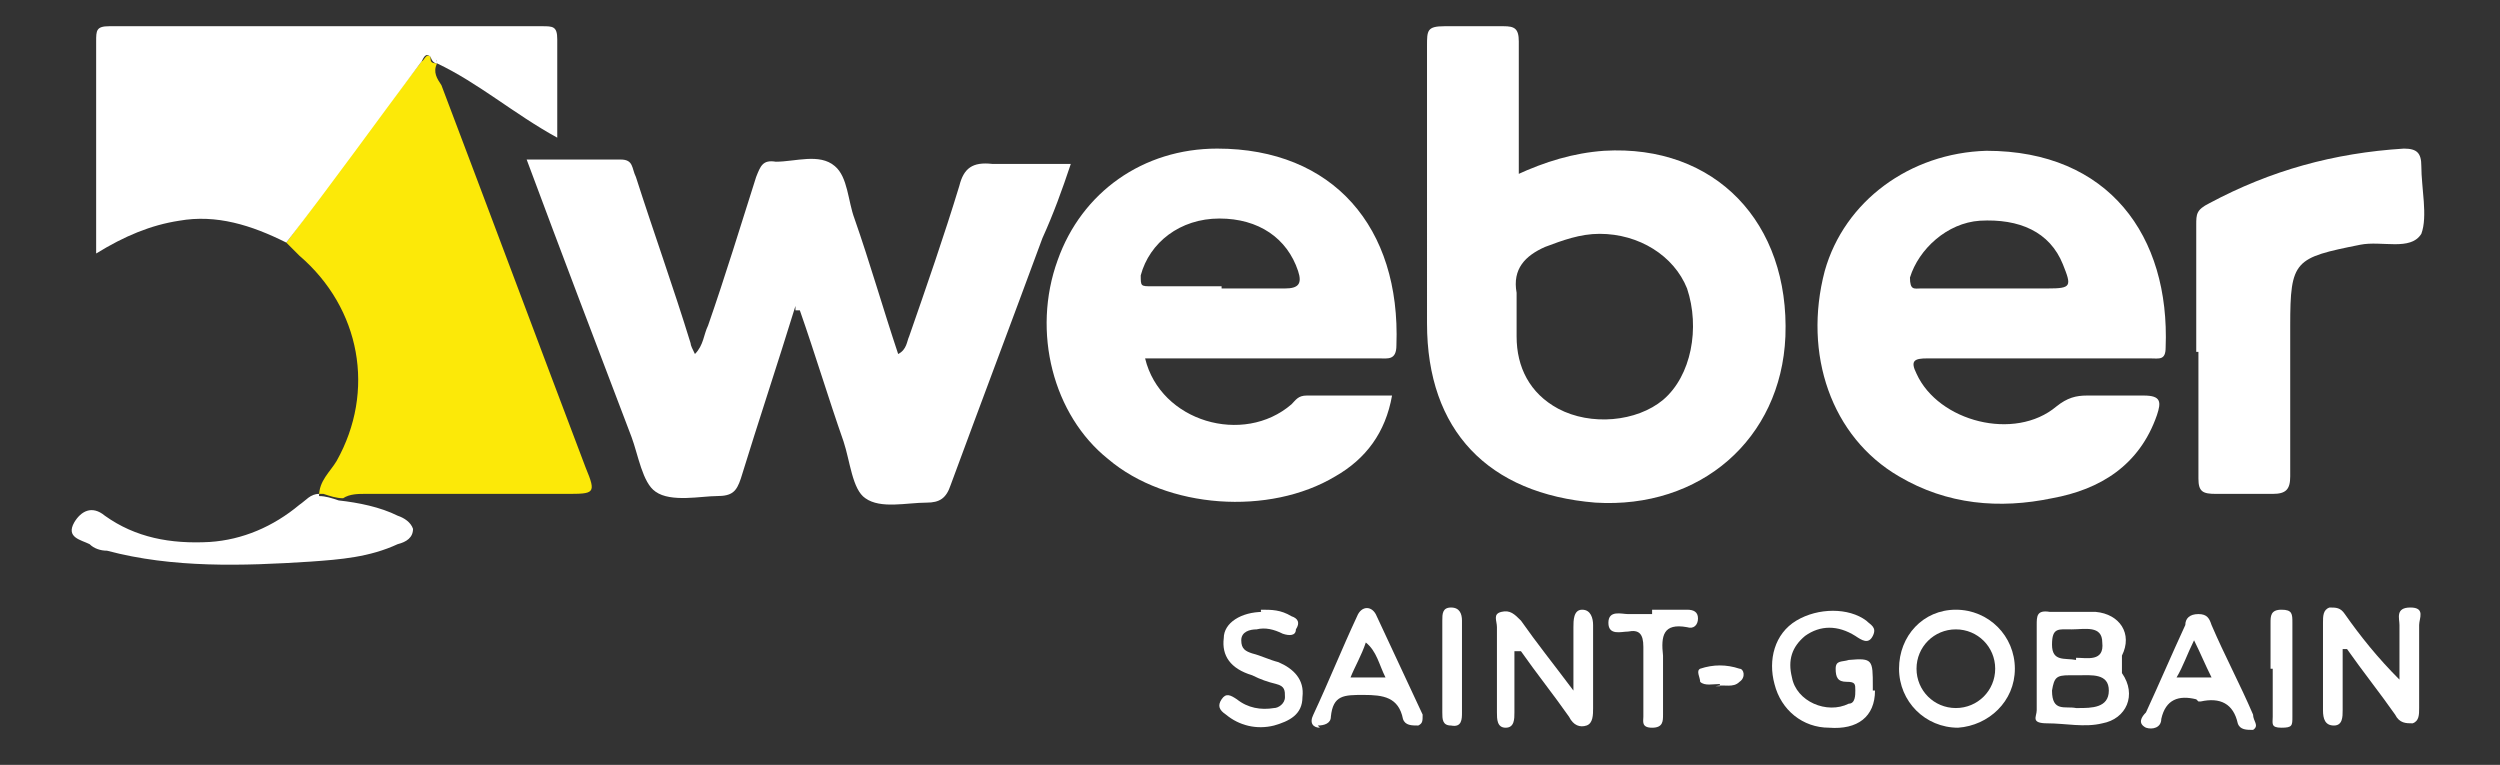
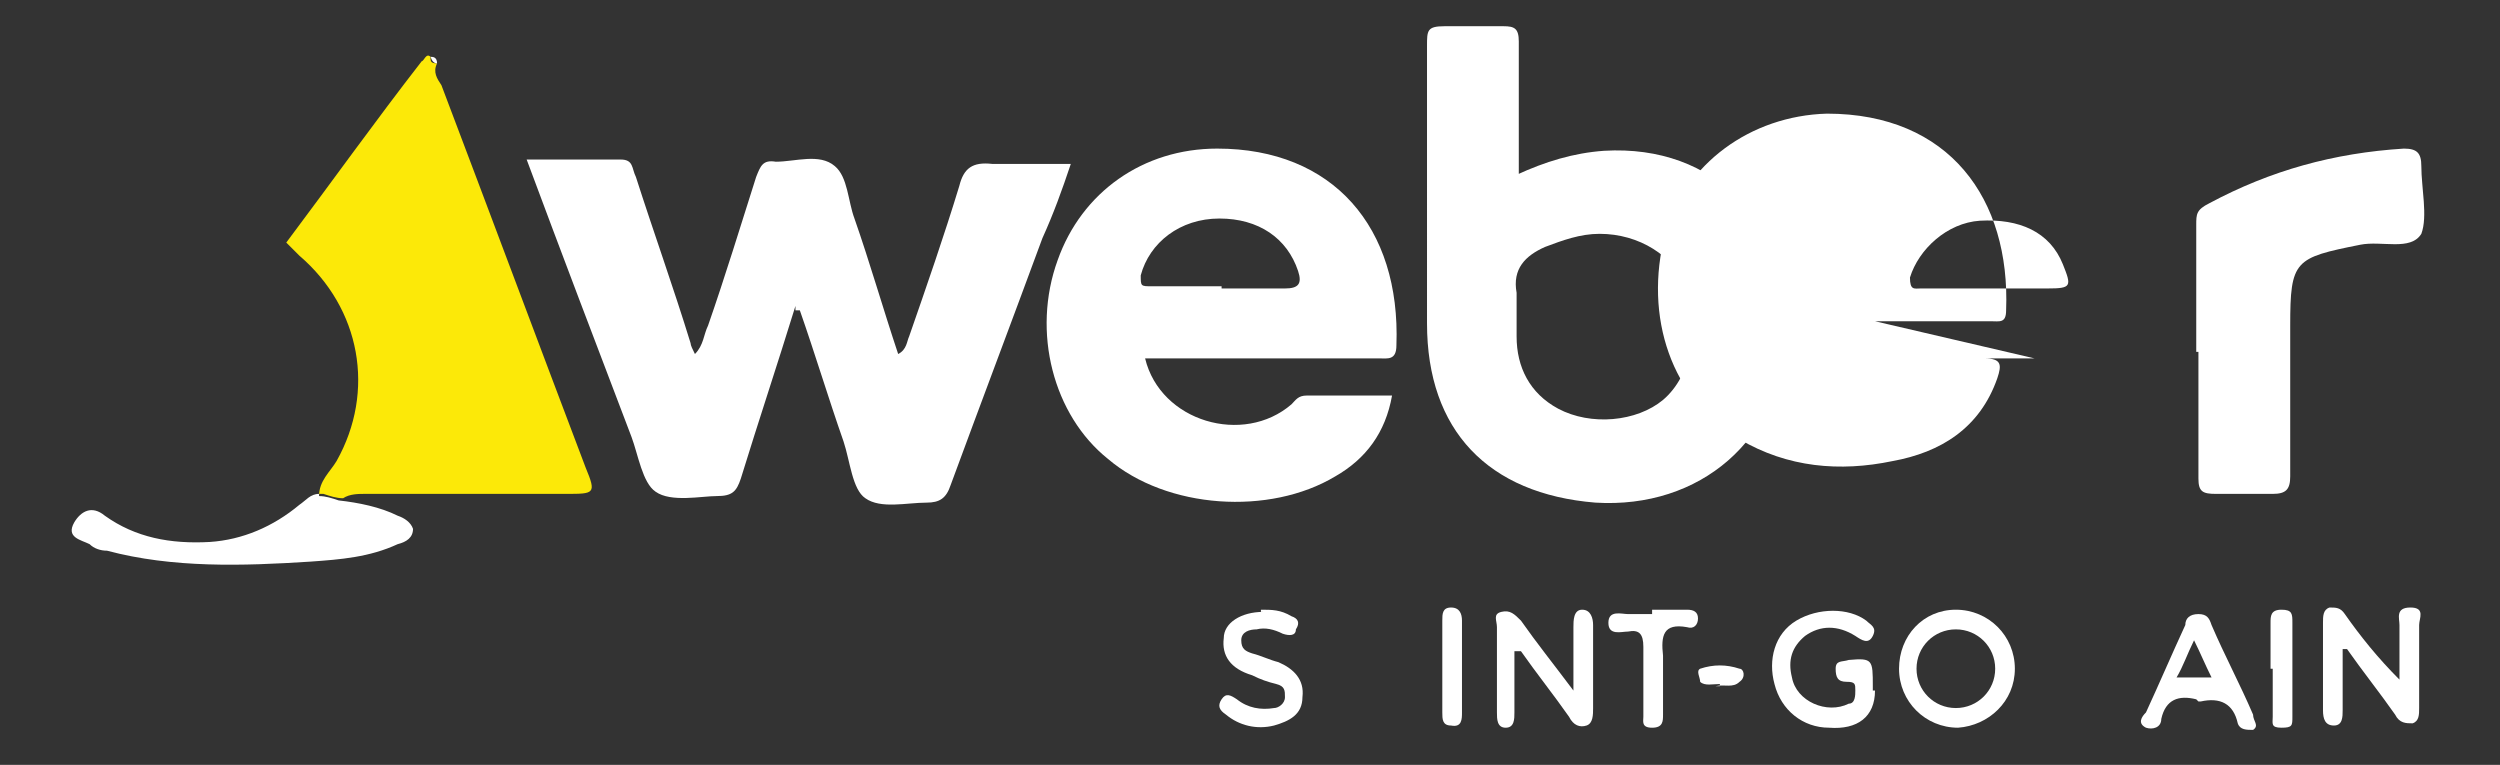
<svg xmlns="http://www.w3.org/2000/svg" version="1.1" viewBox="0 0 114.4 35">
  <rect x="0" y="0" width="114.4" height="35" fill="#333333" stroke="none" />
  <defs>
    <style>
      .cls-1 {
        fill: #fff;
      }

      .cls-2 {
        fill: #fce908;
      }

      .cls-3 {
        fill: #fefefe;
      }
    </style>
  </defs>
  <g>
    <g id="Layer_1">
      <g id="Layer_1-2" data-name="Layer_1">
        <g>
          <path class="cls-1" d="M36.4,14c-.8,2.6-1.7,5.3-2.5,7.9-.2.6-.4.8-1.1.8s-2.1.3-2.8-.2c-.6-.4-.8-1.7-1.1-2.5-1.6-4.2-3.2-8.4-4.8-12.7h4.3c.6,0,.5.4.7.8.8,2.5,1.7,5,2.5,7.6,0,.1.1.3.2.5.4-.4.4-.9.6-1.3.8-2.3,1.5-4.6,2.2-6.8.2-.5.3-.8.9-.7.9,0,2-.4,2.7.2.6.5.6,1.6.9,2.4.7,2,1.3,4.1,2,6.2.4-.2.4-.6.5-.8.8-2.3,1.6-4.6,2.3-6.9.2-.8.6-1.1,1.5-1h3.6c-.4,1.2-.8,2.3-1.3,3.4-1.4,3.8-2.8,7.5-4.2,11.3-.2.6-.5.8-1.1.8-.9,0-2.1.3-2.8-.2-.6-.4-.7-1.7-1-2.6-.7-2-1.3-4-2-6h-.2v-.2Z" />
          <path class="cls-1" d="M69.4,8c1.3-.6,2.6-1,4-1.1,5.1-.3,8.5,3.3,8.3,8.5-.2,4.7-3.9,7.9-8.7,7.6-4.9-.4-7.7-3.3-7.7-8.2V2.1c0-.7,0-.9.8-.9h2.7c.5,0,.7.1.7.7v6.2h-.1ZM73.2,10.7c-.9,0-1.7.3-2.5.6-.9.4-1.5,1-1.3,2.1,0,.6,0,1.3,0,2,0,1.4.6,2.6,1.9,3.3,1.5.8,3.6.6,4.8-.4,1.3-1.1,1.7-3.3,1.1-5.1-.6-1.5-2.2-2.5-4-2.5Z" />
          <path class="cls-1" d="M52.4,16.4c.7,2.9,4.5,4,6.7,2.1.2-.2.3-.4.7-.4h3.9c-.3,1.7-1.2,2.9-2.6,3.7-3,1.8-7.7,1.5-10.4-.8-2.5-2-3.5-5.8-2.3-9.1,1.1-3.1,3.9-5.1,7.3-5.1,5.3,0,8.4,3.6,8.2,9,0,.7-.4.6-.8.6h-10.7ZM55.9,13.2h2.9c.6,0,.8-.2.6-.8-.5-1.5-1.8-2.4-3.6-2.4s-3.2,1.1-3.6,2.6c0,.5,0,.5.5.5h3.2Z" />
-           <path class="cls-1" d="M93.1,16.4h-4.9c-.6,0-.8.1-.5.7,1,2.2,4.5,3.1,6.4,1.5.5-.4.9-.5,1.4-.5h2.6c.8,0,.8.3.6.9-.8,2.3-2.6,3.4-4.8,3.8-2.4.5-4.8.3-7-1-3.1-1.8-4.4-5.6-3.4-9.4.9-3.2,3.9-5.4,7.4-5.5,5.6,0,8.4,3.9,8.2,9,0,.6-.3.5-.7.5h-5.3ZM90.9,13.2h2.8c1.1,0,1.1-.1.7-1.1-.6-1.5-2-2.1-3.8-2-1.5.1-2.8,1.3-3.2,2.6,0,.6.2.5.5.5,1,0,2,0,3,0Z" />
+           <path class="cls-1" d="M93.1,16.4h-4.9h2.6c.8,0,.8.3.6.9-.8,2.3-2.6,3.4-4.8,3.8-2.4.5-4.8.3-7-1-3.1-1.8-4.4-5.6-3.4-9.4.9-3.2,3.9-5.4,7.4-5.5,5.6,0,8.4,3.9,8.2,9,0,.6-.3.5-.7.5h-5.3ZM90.9,13.2h2.8c1.1,0,1.1-.1.7-1.1-.6-1.5-2-2.1-3.8-2-1.5.1-2.8,1.3-3.2,2.6,0,.6.2.5.5.5,1,0,2,0,3,0Z" />
          <path class="cls-2" d="M14.6,22.7c0-.7.5-1.1.8-1.6,1.8-3.2,1.1-7-1.7-9.4l-.6-.6c2.1-2.8,4.1-5.6,6.2-8.3.1,0,.2-.4.4-.2,0,.2,0,.3.3.3h0c-.2.4,0,.7.2,1,2.2,5.8,4.4,11.7,6.6,17.5.5,1.2.4,1.2-.9,1.2h-9.2c-.3,0-.7,0-1,.2-.3,0-.6-.1-.9-.2h-.2Z" />
-           <path class="cls-1" d="M19.7,2.6c-.2-.2-.3,0-.4.2-2.1,2.8-4.1,5.6-6.2,8.3-1.6-.8-3.2-1.3-4.9-1-1.3.2-2.5.7-3.8,1.5V1.9c0-.5,0-.7.6-.7h19.8c.5,0,.7,0,.7.6v4.5c-2-1.1-3.6-2.5-5.5-3.4h0c0-.2-.1-.2-.3-.3Z" />
          <path class="cls-1" d="M100.5,16.1v-5.8c0-.5,0-.7.6-1,2.8-1.5,5.7-2.3,8.9-2.5.6,0,.8.2.8.8,0,1,.3,2.3,0,3.1-.5.8-1.8.3-2.8.5-3,.6-3.2.7-3.2,3.7v6.9c0,.6-.2.8-.8.8h-2.6c-.6,0-.8-.1-.8-.7v-5.8Z" />
          <path class="cls-1" d="M14.6,22.7c.3,0,.6.1.9.2.9.1,1.9.3,2.7.7.3.1.6.3.7.6,0,.4-.3.6-.7.7-1.3.6-2.6.7-4,.8-3.1.2-6.3.3-9.3-.5-.3,0-.6-.1-.8-.3-.4-.2-1.1-.3-.7-1,.3-.5.8-.8,1.4-.3,1.4,1,3,1.3,4.8,1.2,1.5-.1,2.9-.7,4.1-1.7.3-.2.5-.5.9-.5h0Z" />
          <path class="cls-1" d="M69.3,29.9v2.7c0,.3,0,.7-.4.7s-.4-.4-.4-.7v-3.9c0-.3-.2-.6.2-.7.4-.1.6.1.9.4.7,1,1.5,2,2.4,3.2v-2.9c0-.3,0-.8.4-.8s.5.4.5.7v3.8c0,.3,0,.7-.3.8s-.6,0-.8-.4c-.7-1-1.5-2-2.2-3h-.3Z" />
-           <path class="cls-1" d="M93.2,30.6v-2c0-.4,0-.7.6-.6h2.1c1.1.1,1.7,1,1.2,2,0,.3,0,.5,0,.8.7,1,.2,2.1-.9,2.3-.8.2-1.7,0-2.5,0s-.5-.3-.5-.6v-2.1h0ZM95.1,32.4c.6,0,1.4,0,1.4-.8s-.8-.7-1.4-.7h-.4c-.6,0-.7.1-.8.7,0,1,.6.7,1.1.8h.1ZM95,30.1c.5,0,1.3.2,1.2-.7,0-.8-.8-.6-1.4-.6s-.9-.1-.9.7.6.6,1.1.7h0Z" />
          <path class="cls-1" d="M107.2,29.9v2.6c0,.3,0,.7-.4.7s-.5-.3-.5-.7v-4c0-.3,0-.6.3-.7.3,0,.5,0,.7.3.7,1,1.5,2,2.5,3v-2.5c0-.3-.2-.8.5-.8s.4.5.4.8v3.8c0,.3,0,.6-.3.7-.3,0-.6,0-.8-.4-.7-1-1.5-2-2.2-3h-.2v.2Z" />
          <path class="cls-1" d="M89.5,27.9c1.5,0,2.7,1.2,2.7,2.7s-1.2,2.6-2.6,2.7c-1.5,0-2.7-1.2-2.7-2.7s1.1-2.7,2.6-2.7ZM91.3,30.6c0-1-.8-1.8-1.8-1.8s-1.8.8-1.8,1.8.8,1.8,1.8,1.8,1.8-.8,1.8-1.8Z" />
          <path class="cls-1" d="M85.8,31.6c0,1.2-.8,1.8-2.1,1.7-1.2,0-2.2-.8-2.5-2-.3-1.1,0-2.3,1-2.9s2.4-.6,3.2,0c.2.2.5.3.3.7-.2.4-.5.2-.8,0-.8-.5-1.6-.5-2.3,0-.6.5-.8,1.1-.6,1.9.2,1.1,1.6,1.7,2.6,1.2.3,0,.3-.4.3-.6,0-.3,0-.4-.4-.4s-.5-.2-.5-.6.3-.3.6-.4c1.1-.1,1.1,0,1.1,1.2v.2Z" />
-           <path class="cls-1" d="M60.4,33.3c-.3,0-.5-.2-.3-.6.7-1.5,1.3-3,2-4.5.2-.5.7-.5.9,0,.7,1.5,1.4,3,2.1,4.5,0,.3,0,.4-.2.5-.3,0-.6,0-.7-.3-.2-1-.9-1.1-1.8-1.1s-1.4,0-1.5,1c0,.3-.3.4-.6.4h0ZM63.4,31c-.3-.6-.4-1.2-.9-1.6-.2.6-.5,1.1-.7,1.6h1.6Z" />
          <path class="cls-1" d="M100.5,32c-.8-.2-1.4,0-1.6.9,0,.4-.4.5-.7.4-.4-.2-.2-.5,0-.7.6-1.3,1.2-2.7,1.8-4,0-.3.2-.5.6-.5s.5.2.6.5c.6,1.4,1.3,2.7,1.9,4.1,0,.3.3.5,0,.7-.3,0-.6,0-.7-.3-.2-.9-.8-1.2-1.7-1h-.1ZM101.2,31c-.3-.6-.5-1.1-.8-1.7-.3.6-.5,1.2-.8,1.7h1.6Z" />
          <path class="cls-1" d="M57.7,27.9c.5,0,.9,0,1.4.3.3.1.4.3.2.6,0,.3-.3.3-.6.2-.4-.2-.8-.3-1.2-.2-.3,0-.7.1-.7.5s.2.5.5.6c.4.1.8.3,1.2.4.7.3,1.2.8,1.1,1.6,0,.8-.6,1.1-1.3,1.3-.8.2-1.6,0-2.2-.5-.3-.2-.4-.4-.2-.7s.4-.2.7,0c.5.4,1.1.5,1.7.4.2,0,.5-.2.5-.5s0-.5-.4-.6c-.4-.1-.7-.2-1.1-.4-1-.3-1.4-.9-1.3-1.7,0-.7.8-1.2,1.8-1.2h-.1Z" />
          <path class="cls-1" d="M75.7,27.9h1.5c.3,0,.5.1.5.4s-.2.5-.5.4c-1.1-.2-1.2.4-1.1,1.3v2.7c0,.3,0,.6-.5.6s-.4-.3-.4-.5v-3.2c0-.6-.2-.8-.7-.7-.3,0-.9.2-.9-.4s.6-.4.9-.4h1.1v-.2Z" />
          <path class="cls-1" d="M66.9,30.6v2c0,.3,0,.7-.5.6-.4,0-.4-.3-.4-.6v-4.2c0-.3,0-.6.4-.6s.5.3.5.6v2.1h0Z" />
          <path class="cls-1" d="M103.9,30.6v-2.1c0-.3,0-.6.5-.6s.5.2.5.6v4.3c0,.4,0,.5-.5.5s-.4-.2-.4-.5v-2.2h0Z" />
          <path class="cls-1" d="M78.7,31.3c-.3,0-.7.1-.9-.1,0-.2-.2-.5,0-.6.6-.2,1.2-.2,1.8,0,.2,0,.3.4,0,.6-.3.3-.7.1-1.1.2h.2Z" />
          <path class="cls-3" d="M19.7,2.6c.1,0,.3,0,.3.3q-.2,0-.3-.3Z" />
        </g>
      </g>
    </g>
  </g>
</svg>